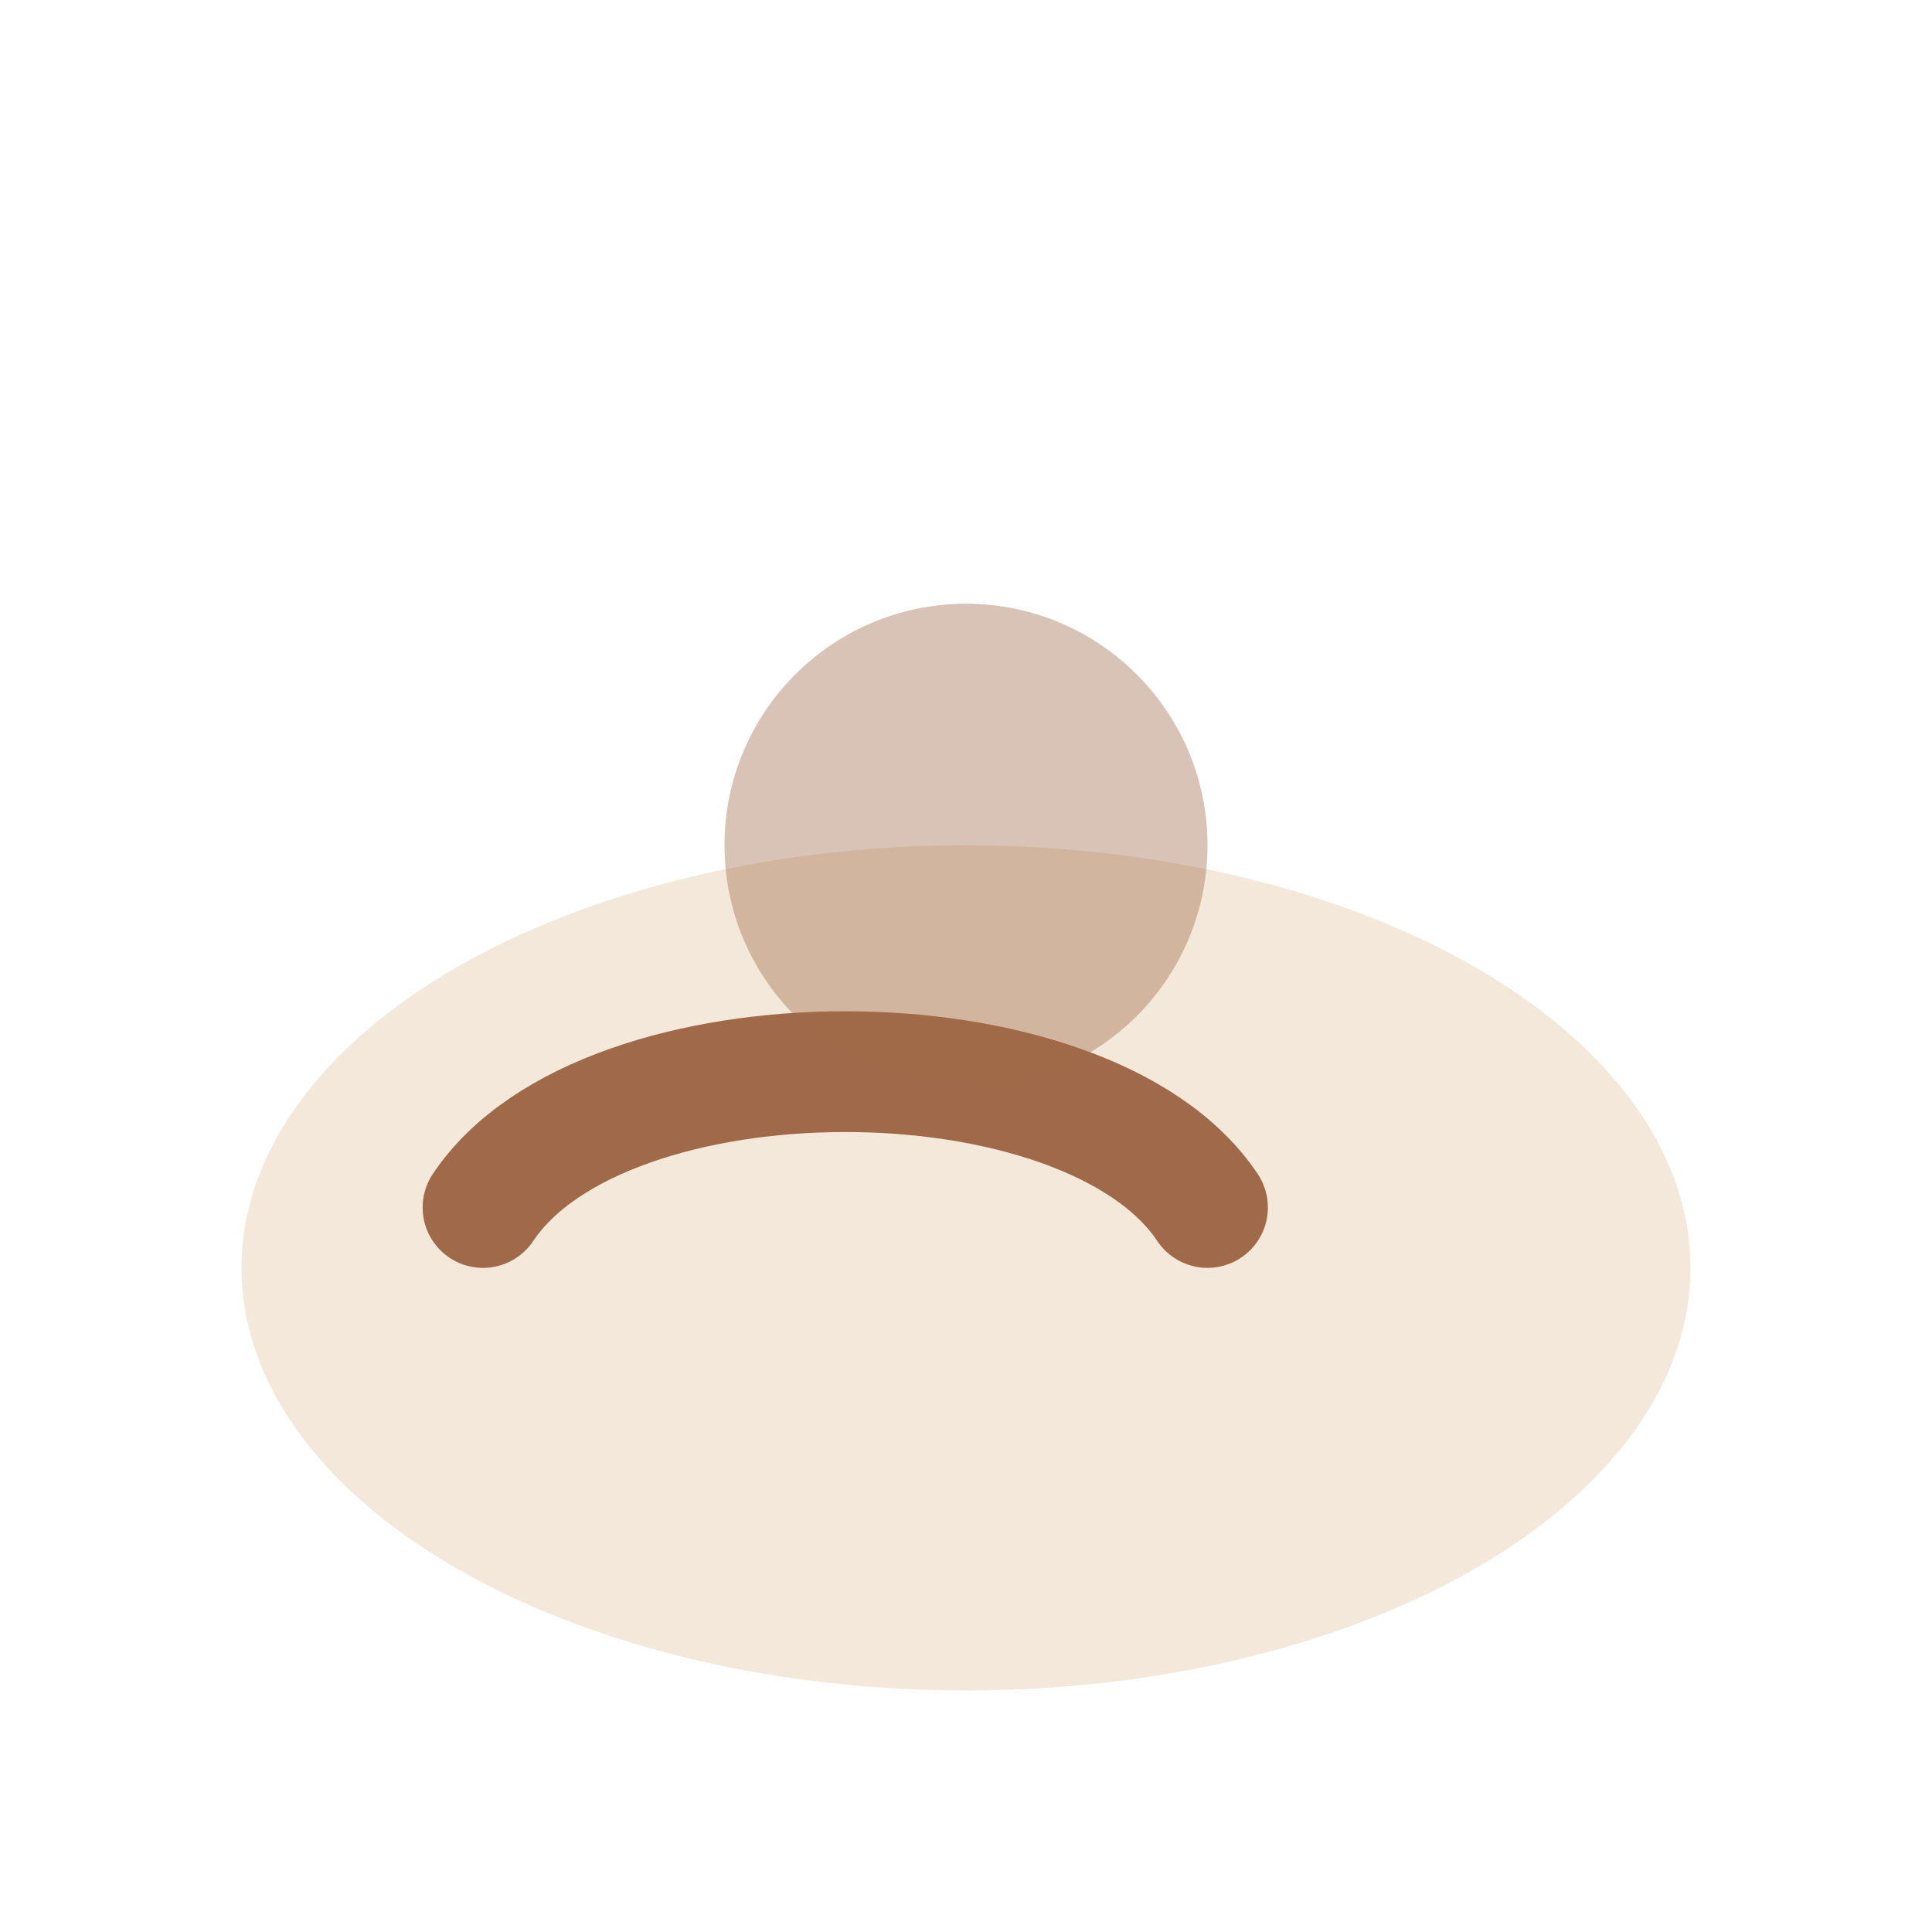
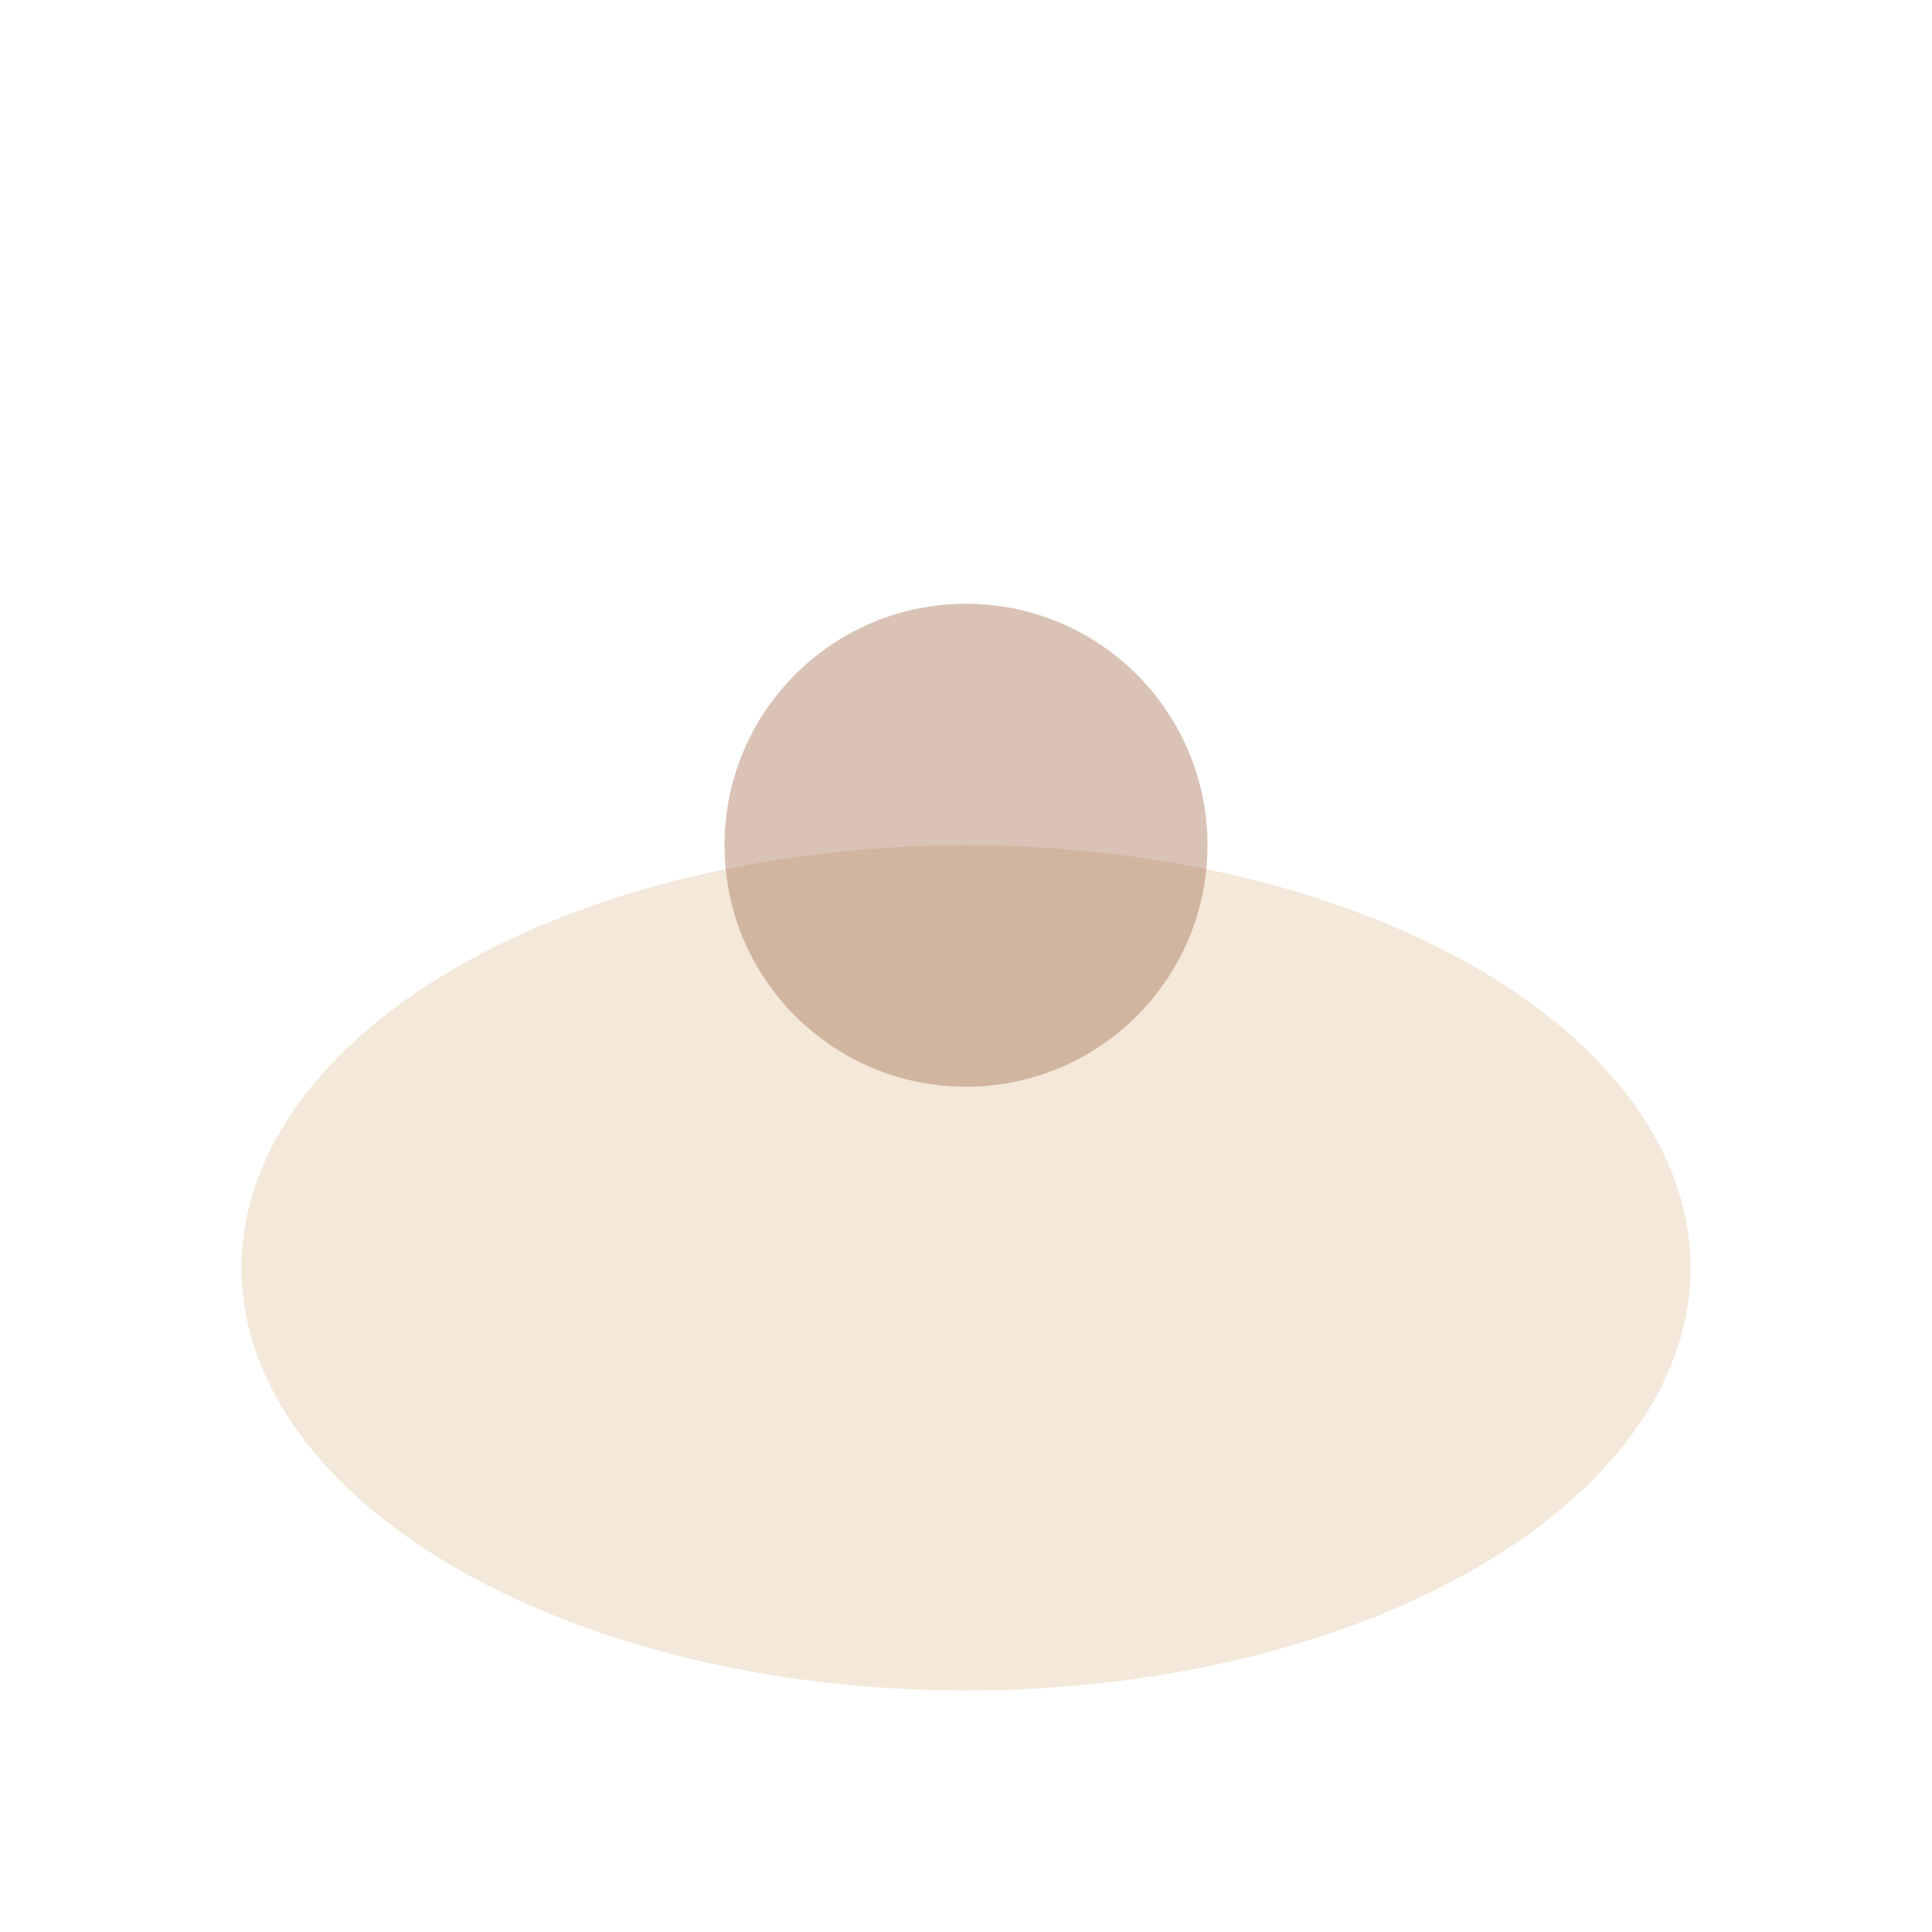
<svg xmlns="http://www.w3.org/2000/svg" width="32" height="32" viewBox="0 0 32 32">
  <ellipse cx="16" cy="21" rx="12" ry="7" fill="#F3E8D9" />
-   <path d="M8 20c2-3 10-3 12 0" stroke="#A06A4A" stroke-width="2" fill="none" stroke-linecap="round" />
  <circle cx="16" cy="14" r="4" fill="#A06A4A" opacity=".4" />
</svg>